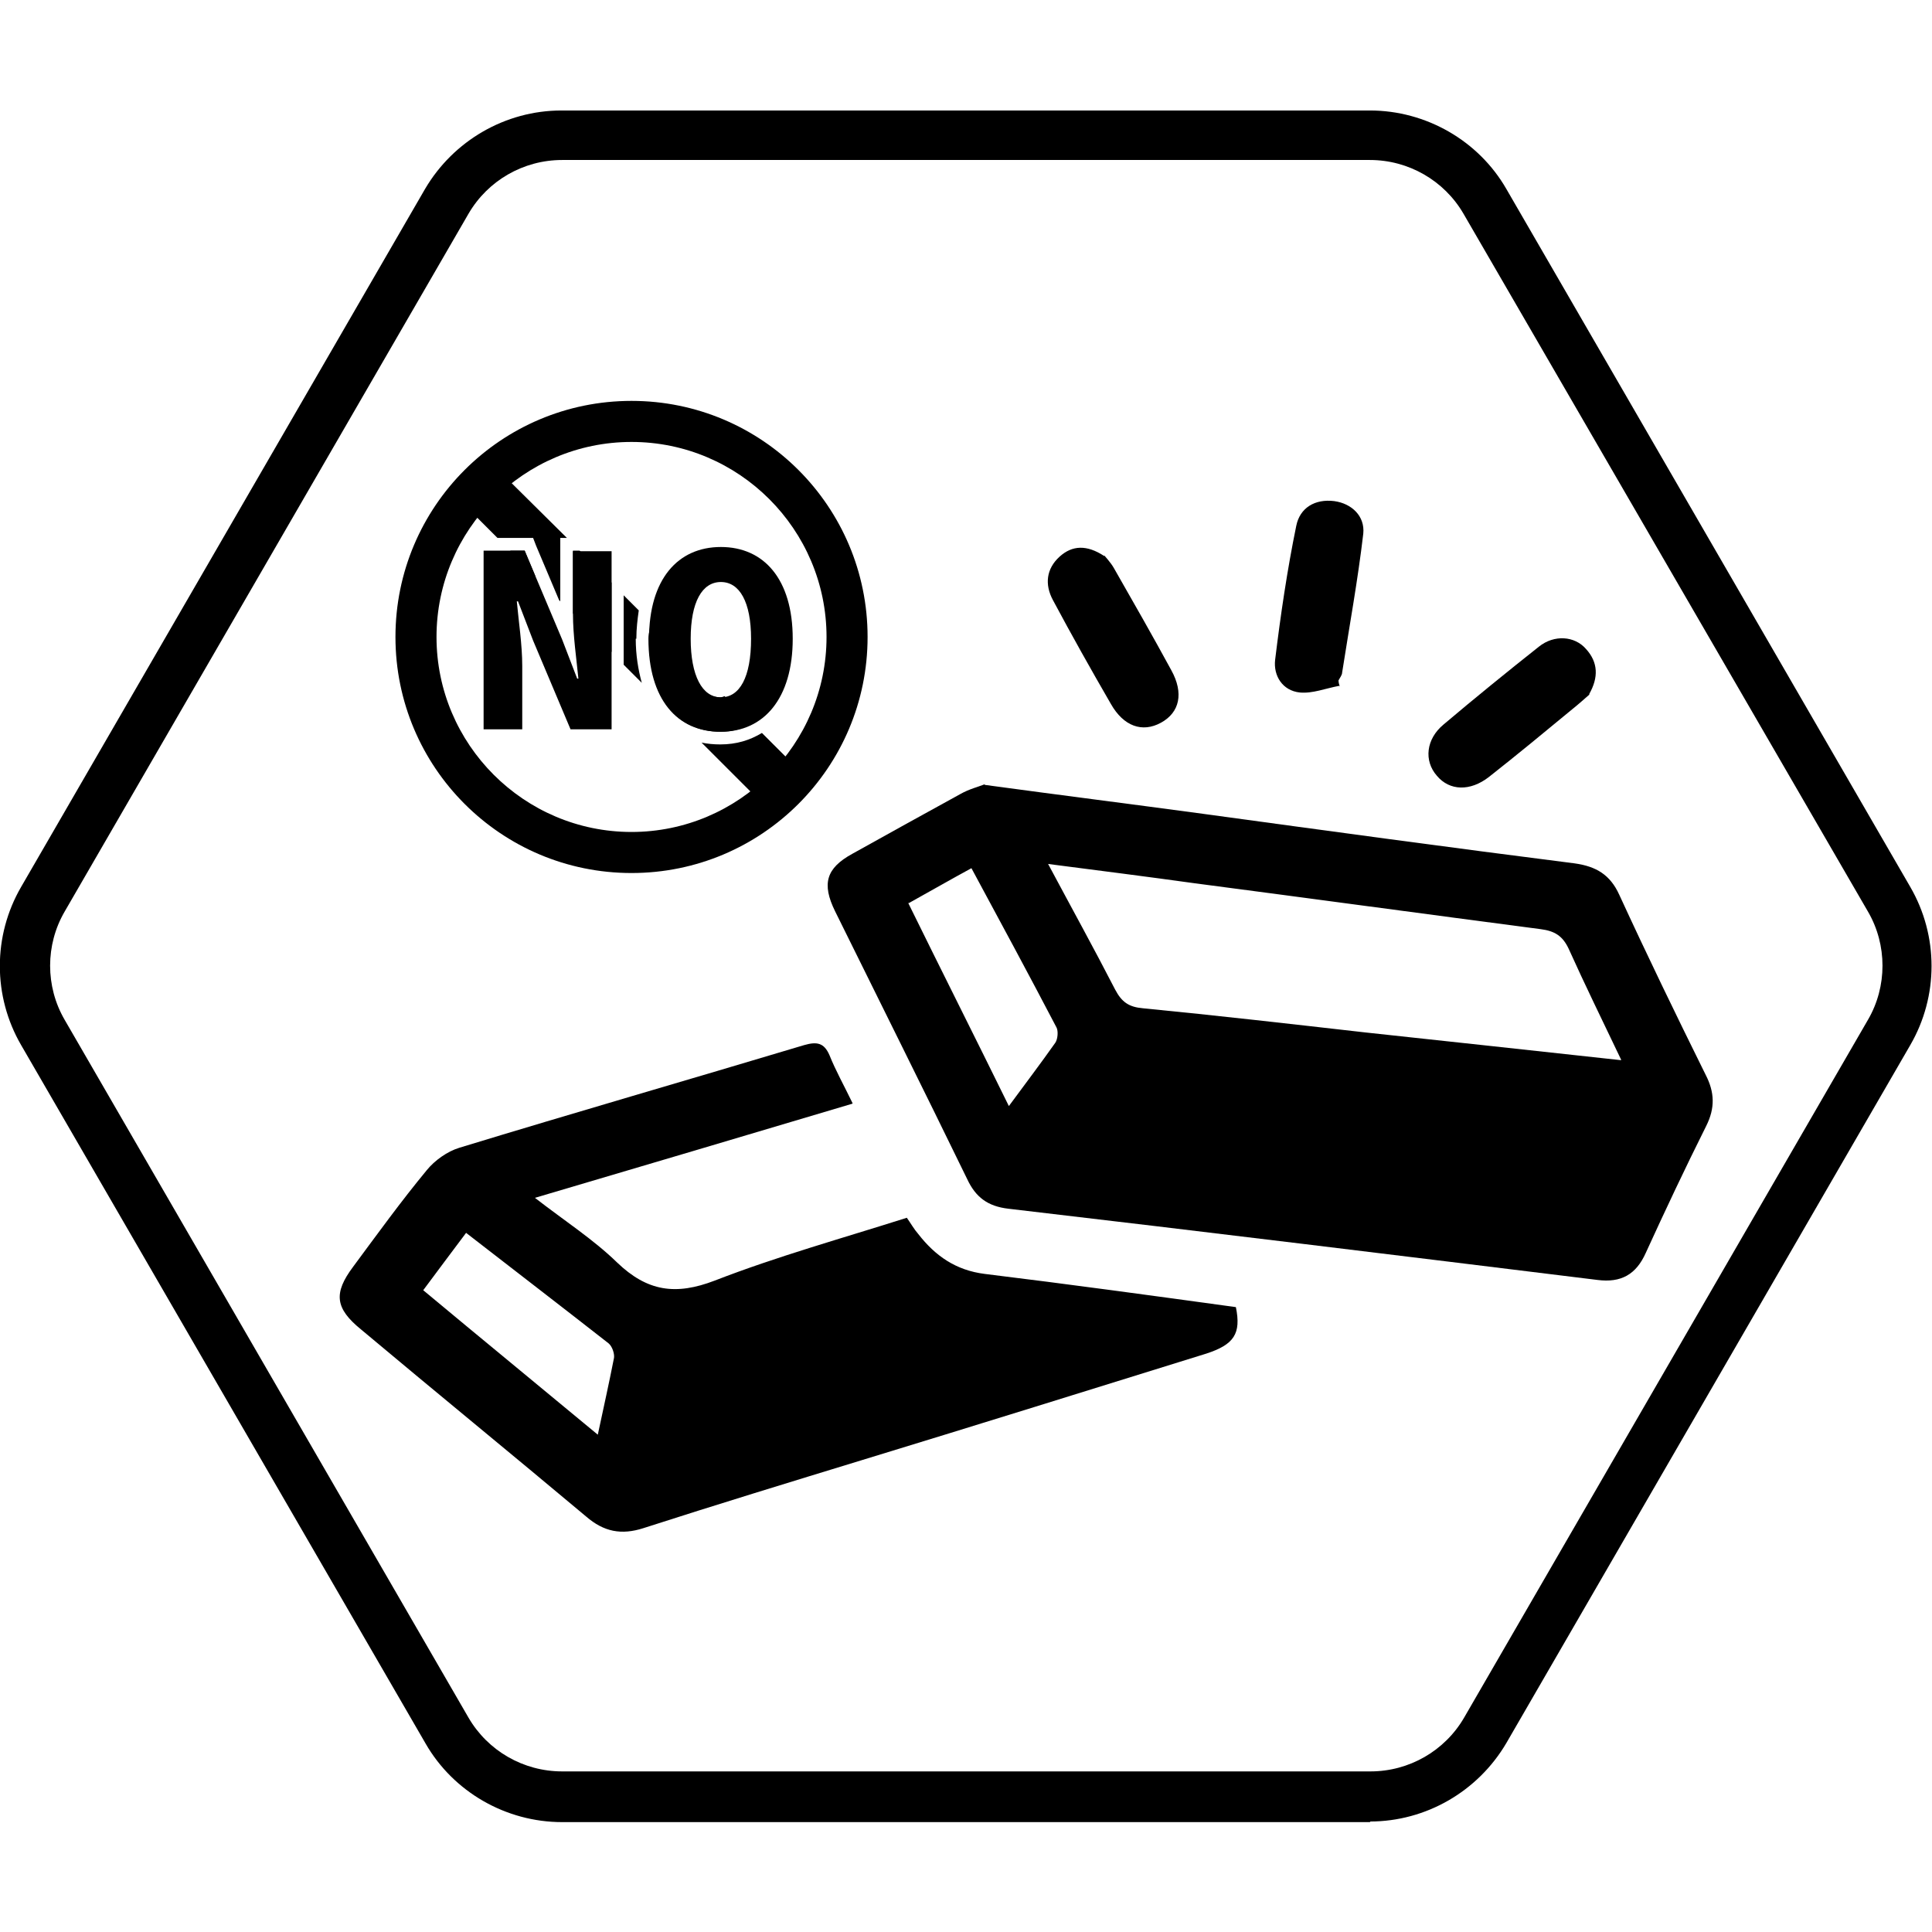
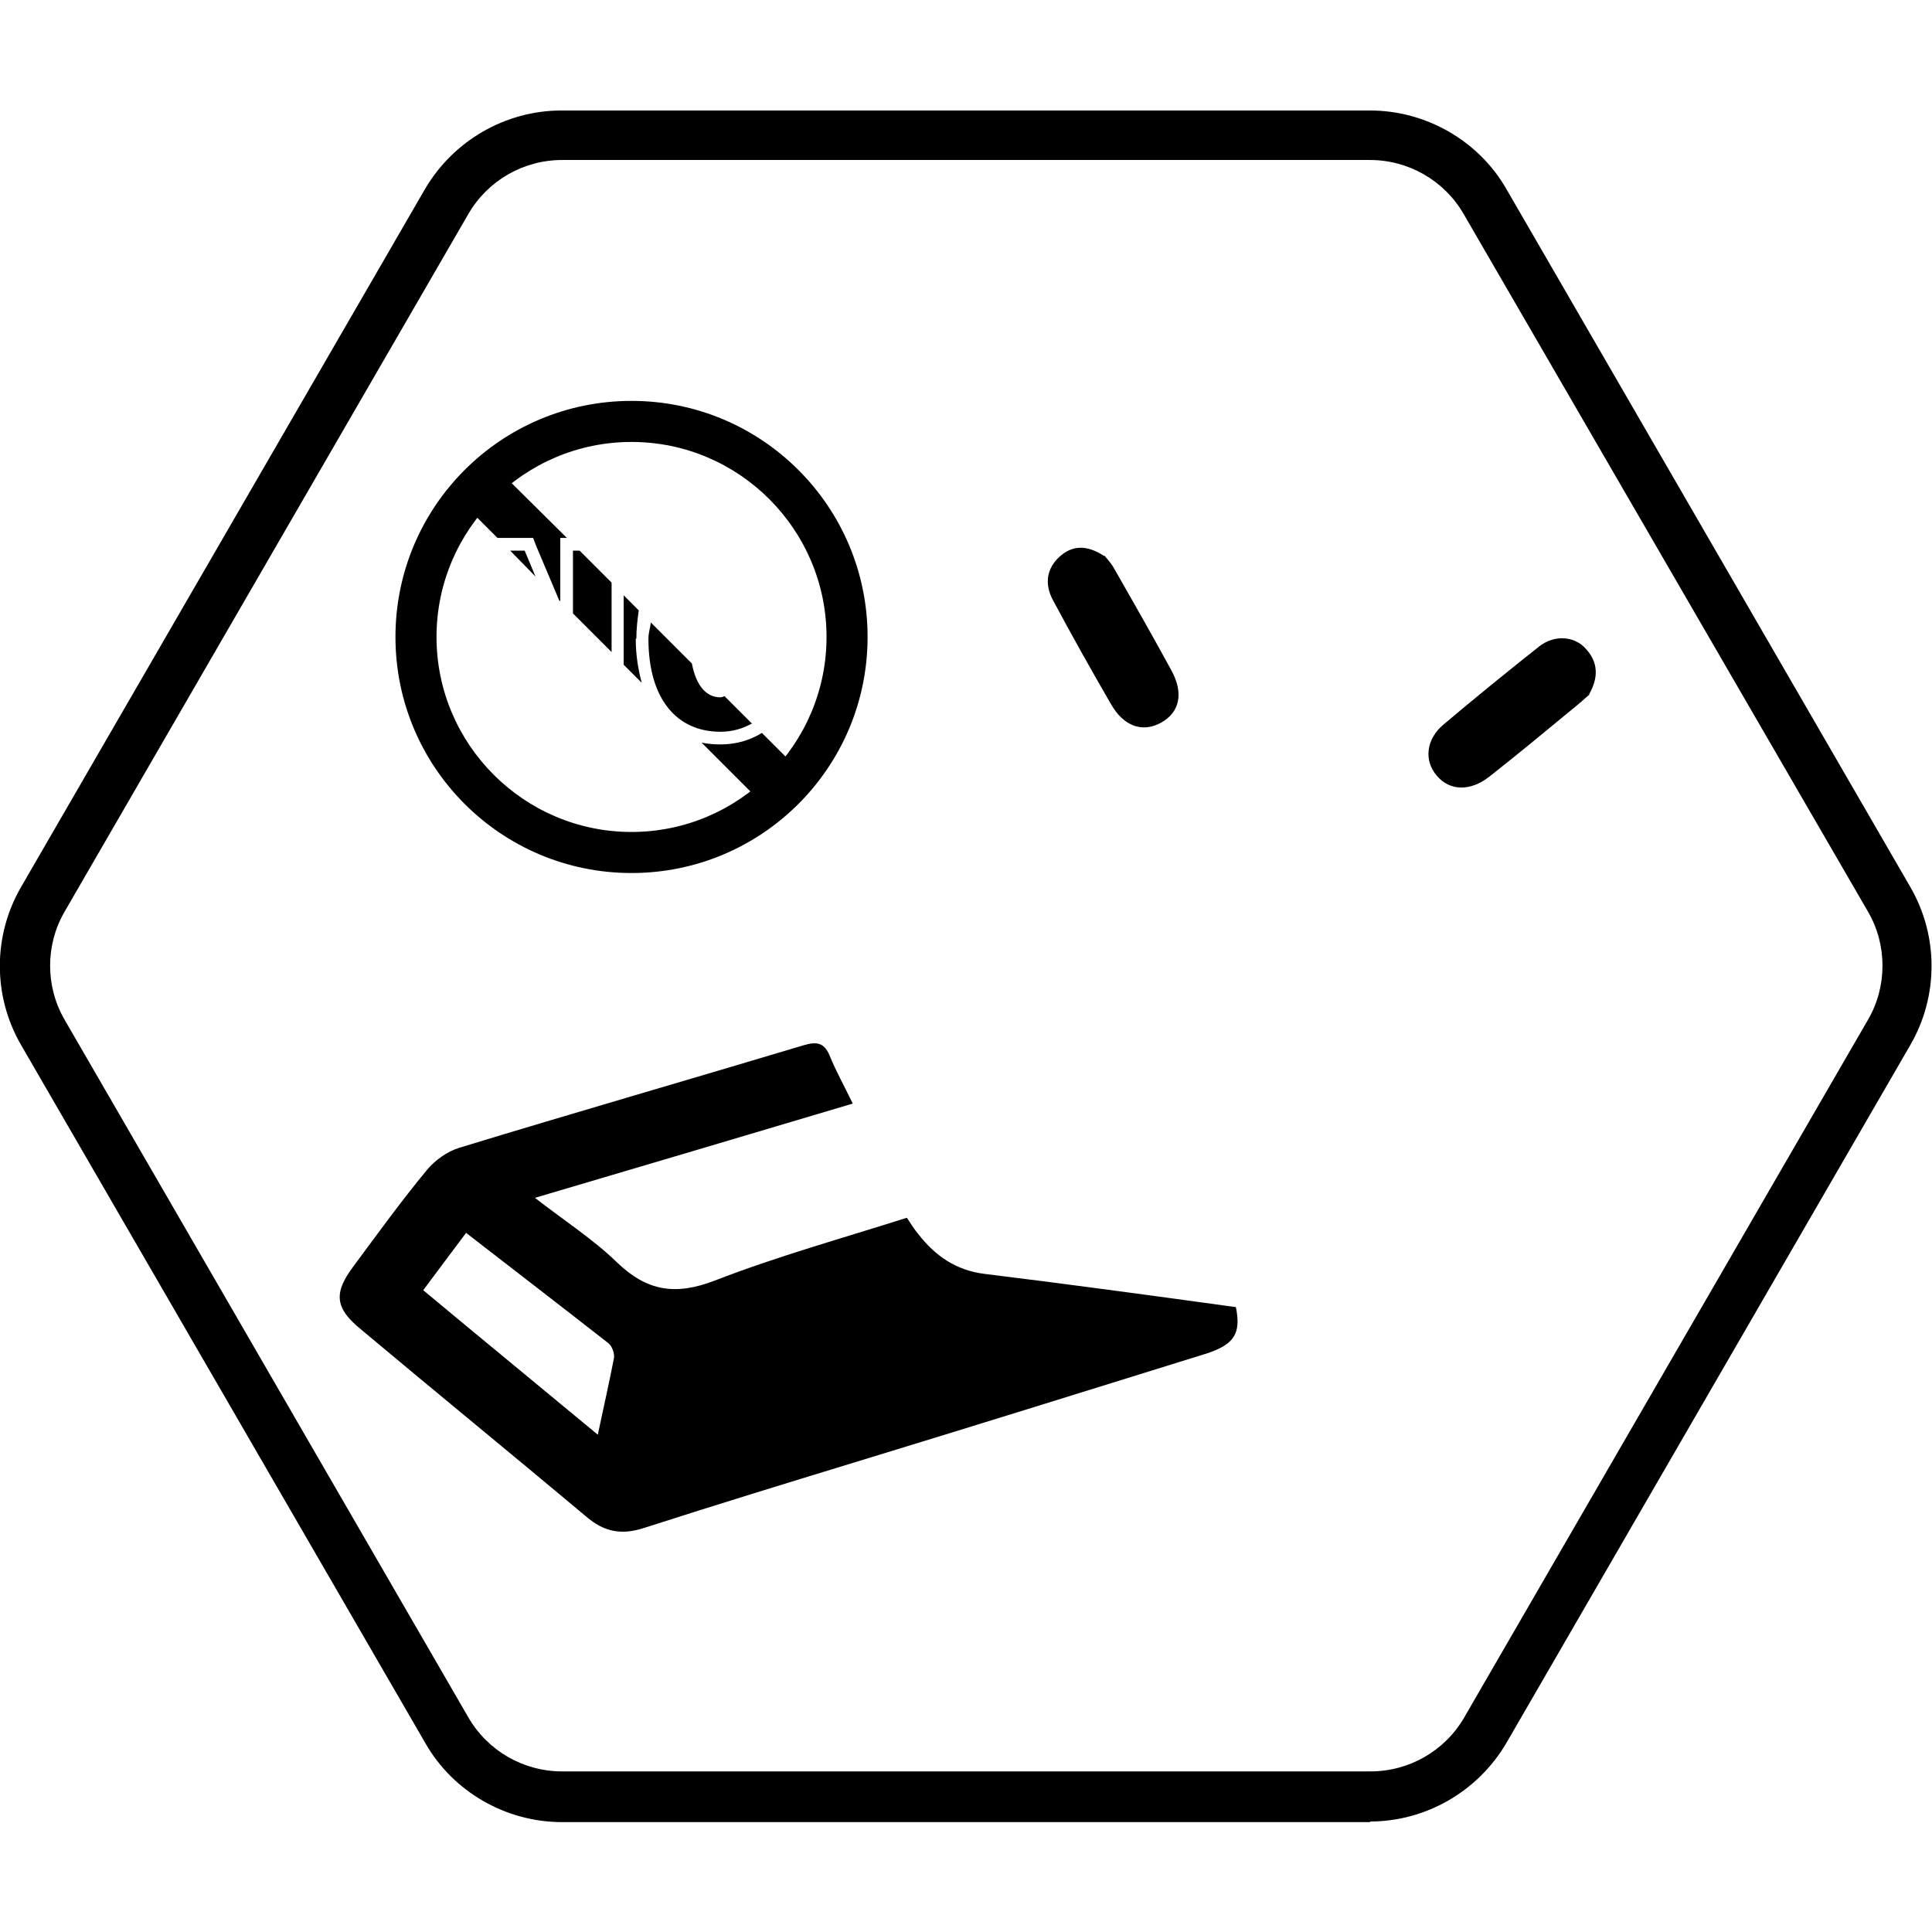
<svg xmlns="http://www.w3.org/2000/svg" viewBox="0 0 32 32" data-name="图层 1" id="_图层_1">
  <path d="M22.7,30.18H9.31c-.93,0-1.8-.5-2.26-1.3L.35,17.31c-.47-.81-.47-1.81,0-2.62L7.04,3.13c.47-.8,1.33-1.3,2.26-1.3h13.39c.93,0,1.8,.5,2.26,1.3l6.69,11.56c.47,.81,.47,1.81,0,2.62l-6.69,11.56c-.47,.8-1.33,1.3-2.26,1.3ZM9.31,2.65c-.64,0-1.23,.34-1.55,.89L1.07,15.1c-.32,.55-.32,1.24,0,1.79l6.69,11.56c.32,.55,.91,.89,1.55,.89h13.39c.64,0,1.23-.34,1.55-.89l6.69-11.56c.32-.55,.32-1.24,0-1.79L24.24,3.54c-.32-.55-.91-.89-1.55-.89H9.31Z" />
  <g>
    <g>
      <polygon points="9.6 9.12 9.49 9.12 9.49 10.16 9.49 10.16 10.13 10.8 10.13 9.65 9.6 9.12" />
      <path d="M10.54,10.58c0-.17,.02-.33,.04-.47l-.25-.25v1.15l.3,.3c-.06-.22-.1-.46-.1-.73Z" />
      <polygon points="8.69 9.12 8.45 9.12 8.87 9.55 8.69 9.12" />
      <path d="M12.46,11.99l-.46-.46s-.04,.02-.07,.02c-.23,0-.4-.19-.47-.56l-.68-.68c-.01,.09-.04,.17-.04,.27,0,1.01,.48,1.54,1.19,1.54,.2,0,.37-.05,.53-.14Z" />
      <path d="M11.93,12.33c-.11,0-.21-.01-.31-.03l1.01,1.01,.58-.58-.59-.59c-.2,.12-.42,.19-.69,.19Z" />
      <polygon points="8.69 8.91 8.83 8.91 8.88 9.04 9.26 9.94 9.28 9.96 9.28 9.12 9.28 8.91 9.39 8.91 8.27 7.8 7.7 8.37 8.24 8.91 8.69 8.91" />
    </g>
-     <path d="M16.31,13c1.25,.17,2.44,.32,3.62,.48,2.05,.28,4.1,.56,6.15,.82,.36,.05,.59,.19,.74,.52,.46,1,.94,1.99,1.43,2.98,.15,.29,.16,.55,.01,.85-.35,.7-.68,1.4-1,2.1-.16,.36-.41,.5-.8,.45-3.25-.4-6.51-.8-9.76-1.18-.34-.04-.54-.19-.68-.49-.72-1.48-1.46-2.96-2.19-4.44-.22-.45-.15-.71,.29-.95,.59-.33,1.19-.66,1.79-.99,.14-.08,.3-.12,.4-.16Zm10.54,4.55c-.31-.65-.6-1.24-.87-1.84-.1-.21-.23-.29-.46-.32-1.91-.25-3.82-.51-5.73-.76-.79-.11-1.58-.21-2.43-.32,.39,.73,.76,1.4,1.11,2.08,.11,.21,.23,.29,.46,.31,1.23,.12,2.45,.26,3.68,.4,1.39,.15,2.78,.3,4.24,.46Zm-11.81-2.6c.56,1.14,1.11,2.23,1.67,3.37,.28-.38,.53-.71,.77-1.05,.04-.06,.05-.19,.02-.25-.46-.88-.93-1.75-1.41-2.64-.35,.19-.68,.38-1.04,.58Z" />
    <path d="M14.12,18.28c-1.75,.52-3.46,1.03-5.26,1.56,.49,.38,.97,.69,1.36,1.07,.5,.48,.97,.55,1.62,.3,1.03-.4,2.11-.7,3.18-1.04,.07,.1,.12,.19,.19,.27,.28,.36,.62,.6,1.1,.66,1.39,.17,2.78,.36,4.16,.55,.09,.44-.03,.62-.49,.77-1.9,.59-3.79,1.18-5.69,1.76-1.21,.37-2.42,.74-3.63,1.13-.37,.12-.66,.06-.95-.19-1.24-1.04-2.49-2.06-3.73-3.1-.43-.35-.46-.6-.13-1.04,.4-.54,.79-1.08,1.22-1.6,.13-.16,.34-.31,.54-.37,1.9-.58,3.81-1.13,5.71-1.7,.21-.06,.33-.04,.42,.17,.1,.25,.24,.5,.38,.79Zm-4.22,5.49c.1-.47,.19-.87,.27-1.28,.01-.07-.03-.19-.09-.24-.78-.61-1.56-1.21-2.36-1.83-.25,.33-.47,.63-.71,.95,.96,.8,1.9,1.57,2.9,2.4Z" />
    <path d="M26.33,11.5c-.08,.07-.18,.16-.28,.24-.46,.38-.92,.76-1.39,1.13-.31,.24-.65,.23-.86-.02-.22-.25-.18-.61,.11-.85,.52-.44,1.05-.87,1.58-1.29,.25-.2,.59-.18,.78,.04,.2,.22,.21,.47,.05,.75Z" />
-     <path d="M22.18,11.36c-.22,.04-.44,.13-.65,.11-.29-.03-.44-.28-.41-.54,.09-.74,.2-1.49,.35-2.22,.06-.3,.31-.45,.63-.41,.29,.04,.51,.25,.48,.54-.09,.77-.23,1.53-.35,2.3,0,.04-.04,.09-.06,.13,0,.03,.01,.07,.02,.1Z" />
    <path d="M18.29,9.2s.11,.12,.16,.21c.32,.56,.64,1.12,.95,1.69,.21,.38,.14,.7-.17,.87-.31,.17-.62,.06-.83-.31-.33-.57-.65-1.14-.96-1.72-.14-.26-.11-.52,.11-.72,.21-.19,.45-.2,.74-.01Z" />
    <path d="M10.46,14.46c-2.16,0-3.91-1.75-3.91-3.91s1.75-3.91,3.91-3.91,3.91,1.75,3.91,3.91-1.75,3.91-3.91,3.91Zm0-7.14c-1.78,0-3.23,1.45-3.23,3.23s1.45,3.23,3.23,3.23,3.23-1.45,3.23-3.23-1.45-3.23-3.23-3.23Z" />
-     <path d="M8.01,9.12h.68l.62,1.47,.25,.65h.02c-.03-.31-.09-.72-.09-1.07v-1.04h.64v2.95h-.68l-.62-1.47-.25-.65h-.02c.03,.33,.09,.72,.09,1.07v1.05h-.64v-2.95Z" />
-     <path d="M10.75,10.58c0-.99,.48-1.52,1.19-1.52s1.19,.53,1.19,1.52-.48,1.54-1.19,1.54-1.19-.53-1.19-1.54Zm1.69,0c0-.61-.19-.94-.5-.94s-.5,.33-.5,.94,.19,.97,.5,.97,.5-.33,.5-.97Z" />
  </g>
</svg>